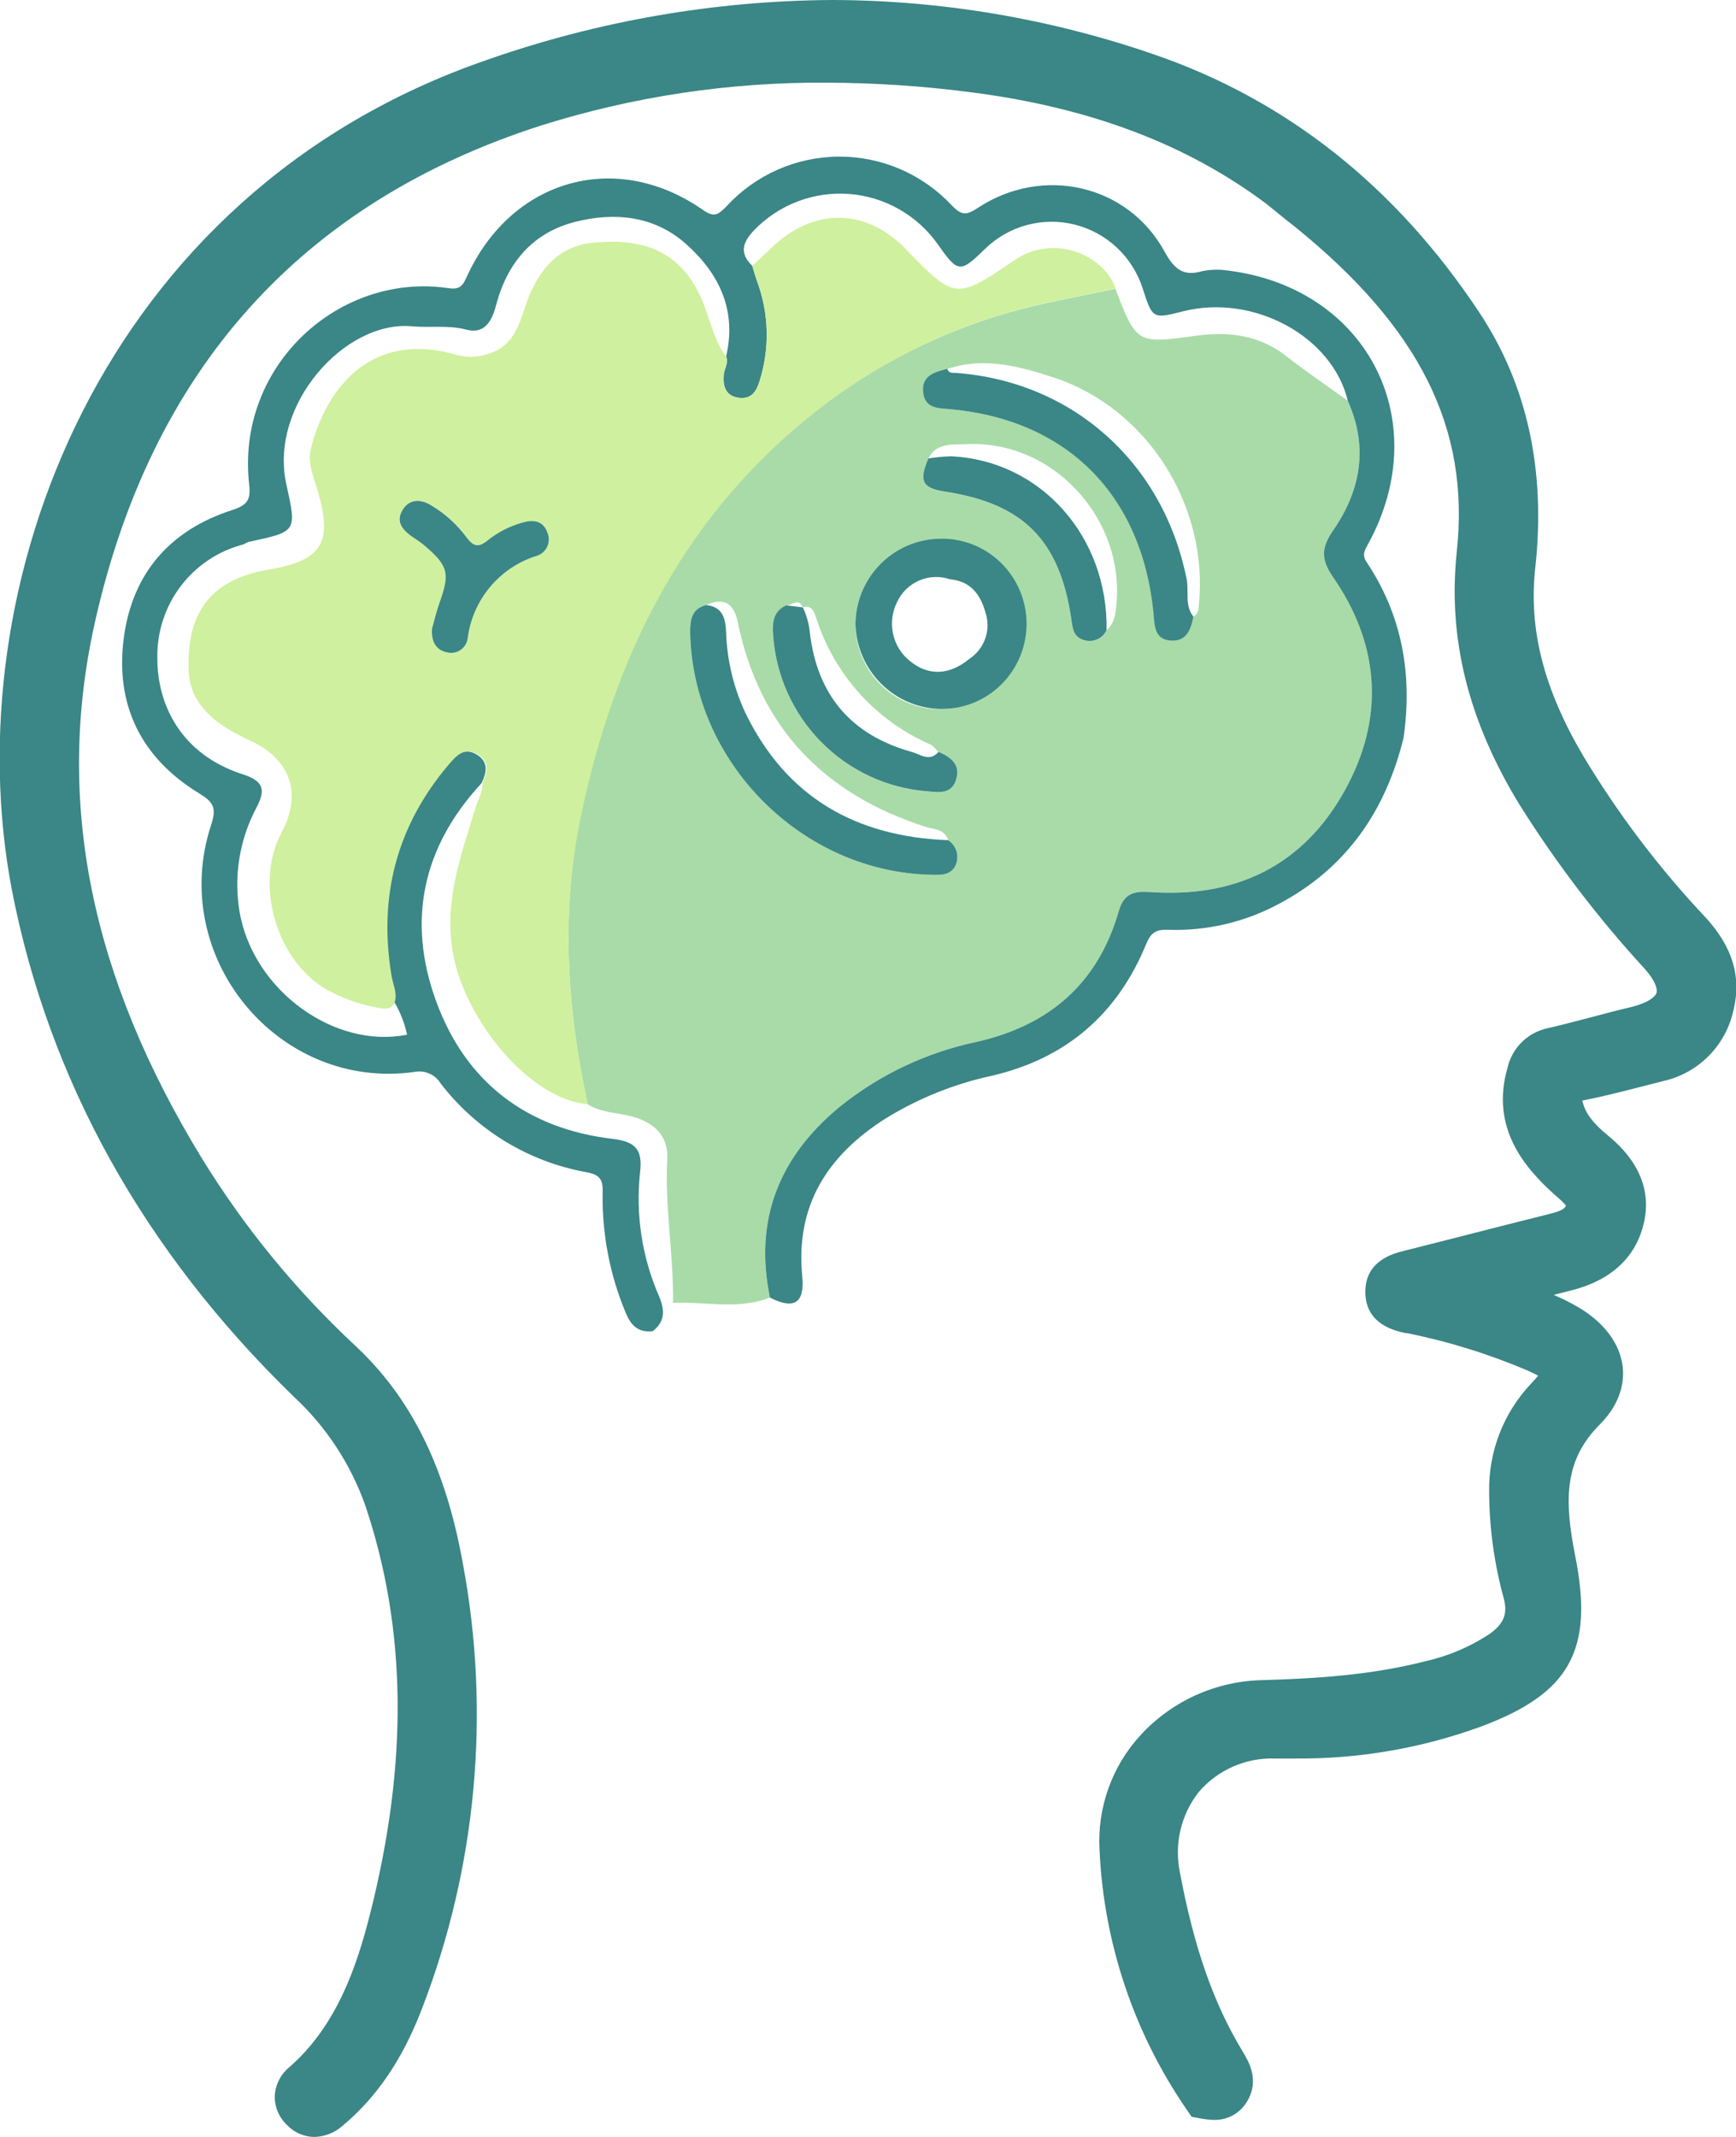
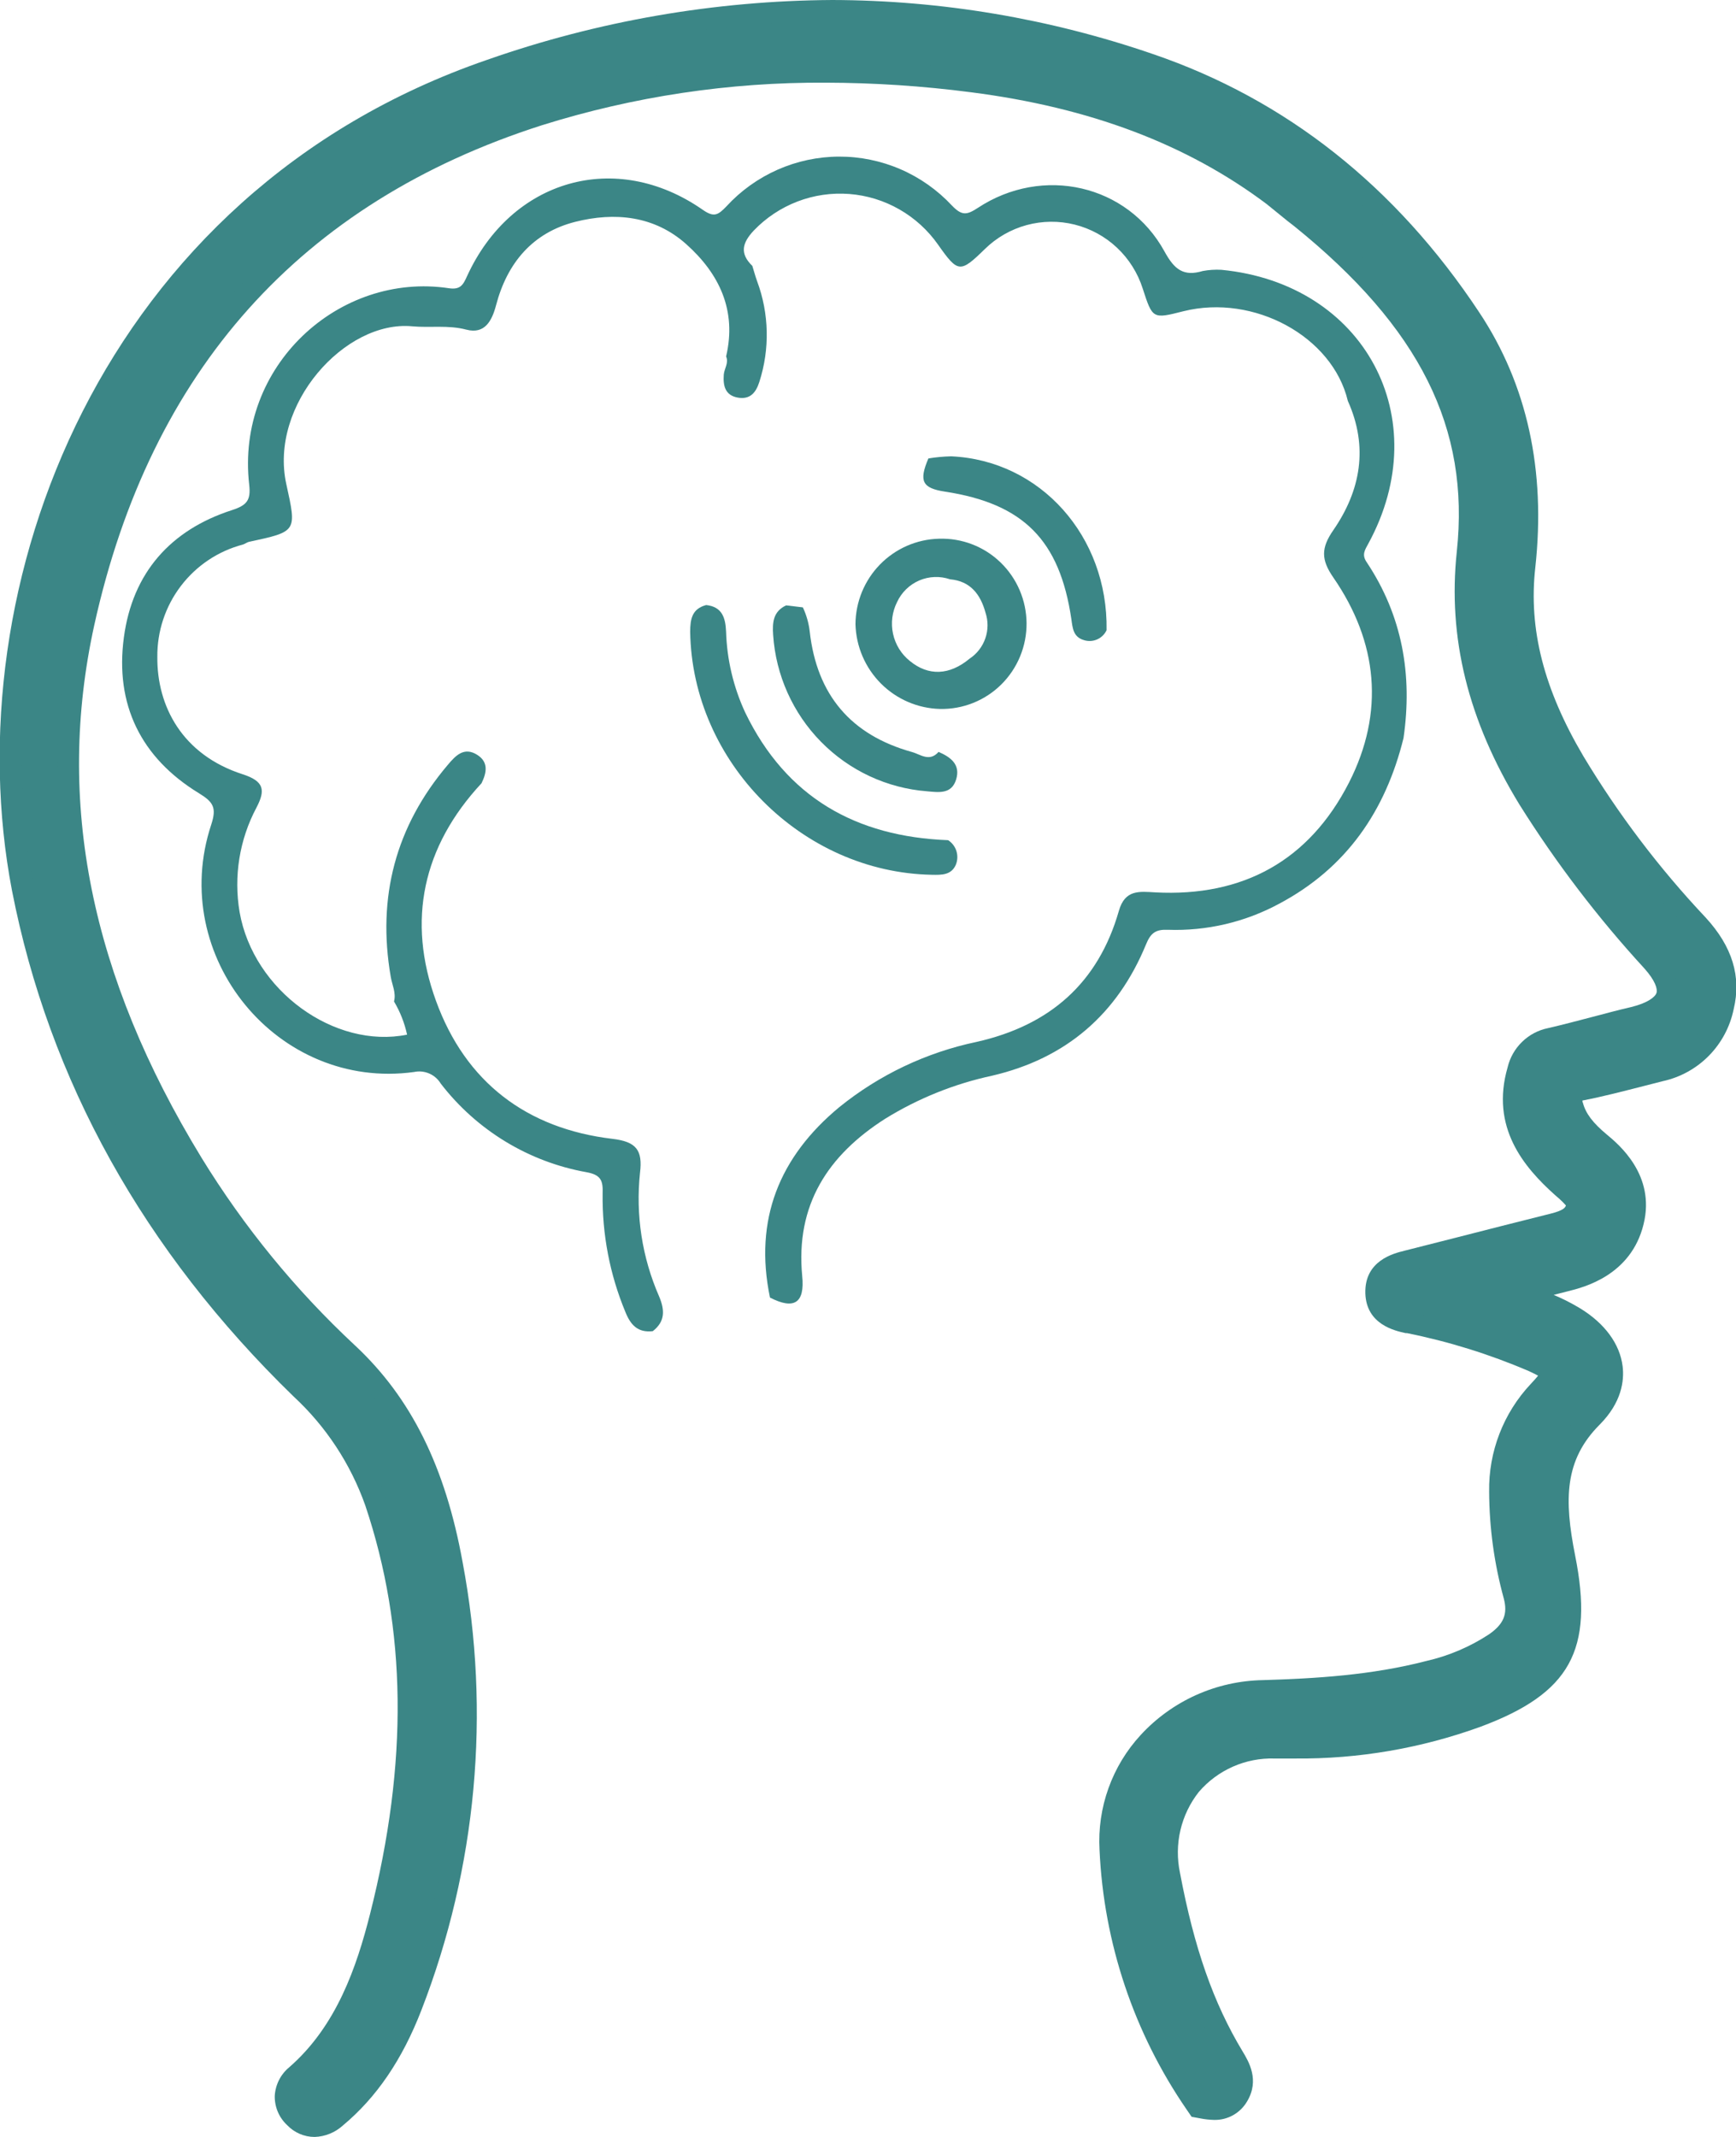
<svg xmlns="http://www.w3.org/2000/svg" width="65" height="80" viewBox="0 0 65 80" fill="none">
  <g clip-path="url(#clip0_283_824)">
    <path d="M11.779 80C11.586 80 11.396 79.96 11.219 79.884C11.042 79.807 10.883 79.696 10.75 79.556C10.601 79.417 10.482 79.248 10.402 79.06C10.323 78.873 10.284 78.67 10.287 78.466C10.299 78.258 10.353 78.056 10.446 77.871C10.54 77.686 10.67 77.522 10.83 77.391C12.609 75.841 13.357 73.617 13.854 71.659C15.291 65.991 15.232 60.984 13.676 56.355C13.123 54.796 12.201 53.396 10.989 52.276C5.379 46.825 1.836 40.452 0.448 33.335C-1.73 21.981 3.754 7.223 18.247 2.237C22.399 0.782 26.762 0.026 31.16 0C35.247 0.01 39.305 0.694 43.172 2.025C48.152 3.725 52.263 6.975 55.385 11.692C57.184 14.397 57.884 17.613 57.485 21.25C57.228 23.549 57.801 25.794 59.285 28.308C60.591 30.481 62.126 32.507 63.864 34.35C64.864 35.438 65.206 36.562 64.913 37.781C64.777 38.442 64.453 39.049 63.98 39.528C63.506 40.007 62.904 40.337 62.247 40.478L61.591 40.646C60.82 40.842 60.048 41.046 59.249 41.201C59.249 41.224 59.249 41.253 59.267 41.284C59.372 41.684 59.64 42.038 60.159 42.47C60.614 42.847 61.992 43.991 61.54 45.828C61.072 47.752 59.295 48.194 58.712 48.339L58.174 48.476C58.511 48.618 58.837 48.783 59.151 48.972C60.084 49.538 60.653 50.313 60.755 51.15C60.82 51.687 60.722 52.503 59.894 53.335C58.575 54.658 58.56 56.13 58.976 58.228C59.686 61.777 58.791 63.395 55.431 64.645C53.207 65.452 50.858 65.854 48.494 65.833C48.278 65.833 48.065 65.833 47.849 65.833H47.717C47.183 65.817 46.653 65.921 46.163 66.137C45.674 66.353 45.239 66.675 44.889 67.081C44.556 67.503 44.319 67.994 44.197 68.519C44.075 69.044 44.07 69.589 44.182 70.116C44.712 72.927 45.434 74.988 46.524 76.794C46.756 77.179 47.172 77.871 46.694 78.67C46.568 78.886 46.387 79.064 46.169 79.186C45.951 79.308 45.704 79.369 45.455 79.362C45.282 79.358 45.11 79.339 44.941 79.305L44.617 79.246L44.429 78.972C42.456 76.104 41.326 72.736 41.169 69.253C41.125 68.469 41.239 67.683 41.504 66.944C41.769 66.204 42.18 65.526 42.712 64.95C43.297 64.315 44.004 63.807 44.79 63.454C45.576 63.102 46.425 62.913 47.285 62.898C49.25 62.839 51.35 62.715 53.4 62.183C54.242 61.992 55.043 61.651 55.765 61.175C56.302 60.796 56.457 60.424 56.307 59.848C55.947 58.542 55.763 57.195 55.757 55.841C55.733 54.346 56.291 52.901 57.313 51.813C57.441 51.677 57.531 51.576 57.59 51.501C57.511 51.457 57.398 51.4 57.241 51.328C55.772 50.698 54.243 50.222 52.677 49.907H52.628C52.225 49.819 51.158 49.584 51.122 48.419C51.086 47.194 52.178 46.923 52.59 46.822L54.418 46.358C55.635 46.046 56.851 45.737 58.066 45.433C58.544 45.314 58.609 45.205 58.632 45.128C58.552 45.036 58.466 44.95 58.375 44.87C58.323 44.828 58.274 44.784 58.225 44.74C57.056 43.694 55.798 42.204 56.449 39.956C56.536 39.592 56.725 39.26 56.994 39C57.263 38.739 57.6 38.562 57.966 38.489C58.521 38.36 59.071 38.215 59.624 38.07C60.105 37.944 60.588 37.812 61.074 37.701C61.699 37.548 61.977 37.321 62.023 37.171C62.069 37.021 61.974 36.709 61.573 36.259C59.828 34.359 58.26 32.303 56.889 30.116C54.968 26.972 54.202 23.875 54.546 20.651C55.042 16.024 53.163 12.266 48.453 8.463L48.216 8.28L47.429 7.641C44.437 5.394 40.806 4.025 36.356 3.454C34.552 3.219 32.734 3.099 30.915 3.095C27.313 3.073 23.728 3.611 20.289 4.689C11.259 7.579 5.634 13.875 3.53 23.402C2.078 30.013 3.389 36.533 7.541 43.335C9.134 45.932 11.069 48.299 13.296 50.372C15.396 52.333 16.677 54.916 17.324 58.499C18.382 64.116 17.847 69.918 15.782 75.244C15.062 77.107 14.098 78.522 12.835 79.574C12.544 79.837 12.17 79.988 11.779 80Z" fill="#3B8686" />
    <path d="M45.074 78.512C43.186 75.767 42.104 72.545 41.952 69.212C41.798 66.234 44.197 63.787 47.295 63.705C49.416 63.642 51.522 63.5 53.584 62.966C54.518 62.751 55.407 62.37 56.206 61.839C56.978 61.302 57.309 60.615 57.063 59.656C56.724 58.419 56.552 57.142 56.548 55.859C56.526 54.562 57.015 53.31 57.908 52.374C58.798 51.441 58.739 51.134 57.59 50.612C56.071 49.959 54.489 49.465 52.869 49.14C52.445 49.044 51.954 48.959 51.936 48.393C51.918 47.776 52.432 47.691 52.887 47.574C54.687 47.12 56.487 46.655 58.286 46.208C58.826 46.076 59.315 45.859 59.441 45.285C59.567 44.712 59.119 44.459 58.775 44.151C57.592 43.092 56.731 41.909 57.232 40.183C57.28 39.956 57.393 39.747 57.559 39.585C57.725 39.422 57.935 39.313 58.163 39.272C59.207 39.029 60.235 38.732 61.277 38.481C62.963 38.078 63.334 37.016 62.182 35.73C60.465 33.863 58.921 31.843 57.569 29.695C55.882 26.936 54.985 24.012 55.337 20.731C55.944 15.097 53.054 11.147 48.953 7.835L48.696 7.644H48.724L48.411 7.386V7.36C44.924 4.57 40.857 3.201 36.465 2.64C30.904 1.93 25.41 2.209 20.039 3.932C10.526 6.975 4.869 13.568 2.753 23.232C1.128 30.63 3.01 37.422 6.867 43.754C8.495 46.414 10.477 48.839 12.757 50.961C14.986 53.041 16.02 55.735 16.547 58.646C17.58 64.117 17.059 69.77 15.043 74.957C14.452 76.487 13.619 77.889 12.331 78.962C11.999 79.235 11.654 79.318 11.325 78.99C11.251 78.928 11.192 78.851 11.152 78.762C11.113 78.674 11.095 78.578 11.099 78.481C11.103 78.384 11.129 78.29 11.175 78.205C11.222 78.121 11.287 78.048 11.366 77.993C13.228 76.36 14.056 74.154 14.637 71.857C15.971 66.598 16.2 61.33 14.444 56.099C13.848 54.419 12.854 52.91 11.546 51.702C6.276 46.575 2.666 40.493 1.262 33.183C-0.795 22.591 4.229 7.908 18.517 2.991C26.592 0.217 34.784 0.005 42.914 2.774C47.891 4.472 51.802 7.716 54.723 12.126C56.541 14.872 57.055 17.946 56.69 21.142C56.384 23.929 57.219 26.36 58.587 28.693C59.925 30.912 61.494 32.983 63.267 34.87C63.976 35.645 64.382 36.51 64.128 37.574C64.024 38.093 63.77 38.569 63.399 38.944C63.028 39.319 62.556 39.577 62.04 39.685C61.058 39.943 60.078 40.202 59.086 40.398C58.405 40.53 58.335 40.93 58.474 41.467C58.679 42.112 59.084 42.673 59.631 43.069C60.436 43.736 61.017 44.516 60.744 45.629C60.462 46.789 59.567 47.288 58.495 47.556C57.556 47.789 56.62 48.034 55.507 48.331C56.7 48.812 57.772 49.083 58.716 49.656C60.05 50.465 60.395 51.682 59.307 52.772C57.631 54.451 57.764 56.376 58.176 58.385C58.806 61.542 58.158 62.777 55.132 63.896C52.806 64.739 50.341 65.124 47.871 65.03C44.786 64.945 42.86 67.437 43.392 70.256C43.857 72.72 44.544 75.056 45.835 77.2C46.035 77.53 46.241 77.859 46.004 78.249C45.768 78.639 45.426 78.577 45.074 78.512Z" fill="#3B8686" />
-     <path d="M28.83 48.577C27.642 49.042 26.411 48.721 25.2 48.776C25.226 46.967 24.886 45.198 24.984 43.392C25.03 42.529 24.488 42.015 23.662 41.798C23.109 41.651 22.513 41.661 22.006 41.341C21.212 37.724 20.999 34.074 21.749 30.457C22.965 24.691 25.441 19.607 30.093 15.758C32.333 13.898 34.931 12.521 37.724 11.713C39.058 11.325 40.413 11.101 41.76 10.809C42.562 12.875 42.562 12.875 44.786 12.568C45.997 12.402 47.142 12.537 48.154 13.327C48.9 13.911 49.697 14.448 50.468 15.007C51.24 16.73 50.947 18.365 49.923 19.848C49.468 20.512 49.468 20.948 49.923 21.615C51.597 24.038 51.852 26.668 50.512 29.295C49.018 32.219 46.537 33.581 43.254 33.405C42.663 33.371 42.125 33.291 41.897 34.095C41.125 36.81 39.307 38.393 36.569 39.003C34.687 39.397 32.925 40.235 31.427 41.447C29.18 43.307 28.223 45.66 28.83 48.577ZM30.062 22.744C29.897 22.348 29.645 22.679 29.434 22.669C28.961 22.898 28.92 23.304 28.948 23.772C29.048 25.28 29.685 26.702 30.743 27.777C31.8 28.853 33.208 29.51 34.708 29.628C35.147 29.667 35.631 29.729 35.8 29.186C35.97 28.644 35.595 28.349 35.142 28.153C35.039 28.057 34.952 27.923 34.831 27.869C33.831 27.434 32.934 26.79 32.2 25.98C31.466 25.171 30.912 24.213 30.573 23.172C30.491 22.937 30.424 22.64 30.059 22.731L30.062 22.744ZM34.759 17.171C34.399 18.019 34.53 18.282 35.376 18.411C38.323 18.861 39.678 20.22 40.115 23.185C40.161 23.508 40.182 23.834 40.552 23.96C40.717 24.022 40.899 24.019 41.062 23.953C41.225 23.886 41.358 23.761 41.434 23.601C41.581 23.461 41.686 23.282 41.737 23.084C42.364 19.726 39.606 16.474 36.202 16.626C35.698 16.657 35.073 16.544 34.759 17.166V17.171ZM26.442 22.651C25.927 22.79 25.835 23.167 25.843 23.655C25.92 28.53 30.026 32.661 34.895 32.749C35.253 32.749 35.618 32.764 35.788 32.377C35.855 32.214 35.864 32.032 35.812 31.863C35.76 31.695 35.65 31.55 35.502 31.454C35.371 31.031 34.965 31.051 34.654 30.953C30.866 29.736 28.447 27.259 27.624 23.299C27.488 22.607 27.12 22.34 26.442 22.651ZM44.696 23.087C44.755 23.046 44.803 22.991 44.836 22.926C44.868 22.861 44.884 22.79 44.882 22.718C45.288 18.974 42.979 15.291 39.449 14.131C38.163 13.71 36.847 13.356 35.479 13.808C34.99 13.929 34.489 14.066 34.582 14.725C34.661 15.304 35.168 15.28 35.597 15.319C39.968 15.717 42.76 18.52 43.2 22.935C43.246 23.392 43.213 23.945 43.858 23.983C44.429 24.02 44.594 23.565 44.686 23.087H44.696ZM35.163 20.168C34.329 20.187 33.536 20.532 32.952 21.129C32.367 21.726 32.037 22.529 32.031 23.366C32.031 24.211 32.365 25.021 32.96 25.618C33.554 26.216 34.361 26.551 35.201 26.551C36.042 26.551 36.849 26.216 37.443 25.618C38.038 25.021 38.371 24.211 38.371 23.366C38.37 22.943 38.286 22.525 38.123 22.135C37.96 21.746 37.723 21.392 37.423 21.095C37.124 20.798 36.77 20.563 36.38 20.404C35.99 20.245 35.573 20.165 35.153 20.168H35.163Z" fill="#A8DBA8" />
    <path d="M28.83 48.577C28.223 45.66 29.18 43.307 31.424 41.449C32.922 40.237 34.684 39.4 36.567 39.005C39.305 38.388 41.12 36.804 41.894 34.097C42.123 33.294 42.665 33.374 43.252 33.407C46.535 33.583 49.016 32.222 50.51 29.297C51.849 26.67 51.595 24.04 49.921 21.617C49.461 20.951 49.461 20.514 49.921 19.85C50.949 18.362 51.242 16.732 50.466 15.009C49.893 12.596 46.949 10.995 44.313 11.651C43.156 11.945 43.156 11.943 42.786 10.803C42.6 10.219 42.268 9.692 41.823 9.273C41.377 8.854 40.832 8.556 40.239 8.408C39.647 8.26 39.026 8.267 38.437 8.427C37.848 8.588 37.309 8.897 36.873 9.326C35.95 10.227 35.87 10.22 35.124 9.16C34.743 8.617 34.248 8.166 33.673 7.838C33.099 7.509 32.459 7.313 31.8 7.262C31.141 7.211 30.479 7.307 29.861 7.543C29.243 7.78 28.685 8.15 28.226 8.628C27.789 9.093 27.689 9.489 28.169 9.954C28.229 10.145 28.28 10.341 28.349 10.53C28.799 11.74 28.828 13.067 28.432 14.296C28.303 14.707 28.077 14.97 27.614 14.883C27.151 14.795 27.069 14.441 27.1 14.022C27.12 13.795 27.293 13.586 27.187 13.345C27.593 11.62 26.93 10.245 25.696 9.142C24.503 8.075 23.02 7.931 21.538 8.305C19.947 8.708 18.991 9.84 18.574 11.426C18.42 12.01 18.152 12.521 17.463 12.341C16.774 12.16 16.106 12.278 15.432 12.216C12.918 11.979 10.071 15.154 10.719 18.119C11.11 19.902 11.133 19.897 9.323 20.284C9.244 20.302 9.172 20.364 9.092 20.387C8.168 20.63 7.351 21.176 6.771 21.939C6.191 22.701 5.881 23.636 5.891 24.596C5.875 26.427 6.816 28.256 9.089 28.987C9.886 29.246 9.948 29.574 9.603 30.233C8.966 31.43 8.744 32.806 8.971 34.144C9.485 37.084 12.529 39.282 15.242 38.734C15.147 38.296 14.982 37.876 14.753 37.492C14.838 37.166 14.681 36.872 14.63 36.567C14.116 33.588 14.81 30.938 16.769 28.631C17.06 28.287 17.373 27.949 17.864 28.256C18.302 28.53 18.222 28.928 18.029 29.323C15.826 31.692 15.229 34.461 16.324 37.468C17.43 40.514 19.723 42.255 22.935 42.635C23.824 42.741 24.069 43.056 23.963 43.911C23.796 45.485 24.042 47.076 24.675 48.525C24.894 49.042 24.912 49.468 24.441 49.835C23.886 49.897 23.613 49.612 23.413 49.109C22.831 47.708 22.543 46.201 22.564 44.684C22.58 44.211 22.513 43.983 21.958 43.883C19.794 43.496 17.85 42.314 16.504 40.568C16.403 40.4 16.253 40.268 16.074 40.19C15.894 40.111 15.695 40.091 15.504 40.132C10.4 40.834 6.274 35.81 7.909 30.871C8.117 30.238 7.991 30.026 7.444 29.693C5.281 28.37 4.297 26.381 4.639 23.857C4.963 21.442 6.387 19.84 8.683 19.098C9.251 18.915 9.395 18.721 9.331 18.15C8.817 13.694 12.704 10.173 16.805 10.79C17.235 10.855 17.34 10.666 17.484 10.346C19.147 6.706 23.061 5.59 26.311 7.853C26.735 8.15 26.886 8.052 27.198 7.727C27.735 7.142 28.387 6.675 29.112 6.354C29.837 6.033 30.62 5.866 31.412 5.863C32.204 5.86 32.989 6.021 33.716 6.336C34.444 6.65 35.099 7.113 35.641 7.693C36.011 8.078 36.194 8.057 36.61 7.784C39.04 6.182 42.228 6.903 43.604 9.419C43.977 10.098 44.316 10.359 45.038 10.145C45.266 10.103 45.499 10.088 45.73 10.101C51.086 10.617 53.79 15.655 51.235 20.349C51.106 20.586 50.978 20.765 51.17 21.044C52.508 23.051 52.893 25.265 52.551 27.631C51.877 30.362 50.412 32.495 47.898 33.831C46.618 34.523 45.177 34.86 43.725 34.808C43.285 34.792 43.09 34.913 42.912 35.35C41.835 37.972 39.914 39.625 37.145 40.271C35.73 40.575 34.377 41.12 33.145 41.881C31 43.25 29.784 45.105 30.036 47.765C30.141 48.783 29.733 49.042 28.83 48.577Z" fill="#3B8686" />
-     <path d="M22.006 41.341C19.818 41.142 17.488 38.241 16.992 35.849C16.576 33.854 17.249 32.062 17.807 30.23C17.897 29.925 18.08 29.649 18.064 29.313C18.257 28.918 18.337 28.52 17.9 28.246C17.409 27.939 17.095 28.277 16.804 28.62C14.845 30.927 14.161 33.578 14.665 36.556C14.717 36.861 14.873 37.156 14.789 37.481C14.704 37.807 14.406 37.776 14.146 37.727C13.491 37.609 12.859 37.388 12.274 37.071C10.356 36.006 9.5 33.1 10.546 31.157C11.294 29.767 10.914 28.515 9.518 27.799C9.175 27.644 8.84 27.472 8.515 27.282C7.71 26.766 7.091 26.125 7.06 25.058C6.993 22.883 7.947 21.677 10.06 21.323C12.061 20.987 12.462 20.323 11.901 18.391C11.75 17.874 11.5 17.324 11.644 16.779C12.259 14.366 14.03 12.387 17.082 13.283C17.463 13.391 17.868 13.382 18.244 13.258C19.167 12.999 19.409 12.266 19.671 11.465C20.07 10.248 20.813 9.233 22.165 9.091C23.782 8.923 25.25 9.215 26.13 10.899C26.549 11.697 26.644 12.617 27.184 13.348C27.289 13.588 27.117 13.797 27.096 14.025C27.061 14.443 27.122 14.8 27.611 14.885C28.099 14.97 28.3 14.709 28.428 14.299C28.825 13.07 28.796 11.742 28.346 10.532C28.277 10.344 28.225 10.147 28.166 9.956C28.439 9.698 28.709 9.439 28.986 9.181C30.555 7.763 32.447 7.817 33.907 9.318C35.748 11.209 35.774 11.248 38.001 9.731C39.433 8.755 41.317 9.512 41.772 10.796C40.425 11.093 39.057 11.312 37.736 11.705C34.947 12.515 32.354 13.892 30.117 15.75C25.466 19.587 22.991 24.683 21.774 30.45C20.998 34.074 21.211 37.729 22.006 41.341ZM16.174 23.539C16.139 24.02 16.324 24.343 16.748 24.423C16.835 24.445 16.926 24.447 17.015 24.43C17.103 24.414 17.187 24.378 17.261 24.325C17.334 24.273 17.395 24.205 17.44 24.126C17.484 24.047 17.511 23.96 17.519 23.87C17.613 23.174 17.901 22.518 18.349 21.98C18.798 21.441 19.389 21.04 20.054 20.824C20.147 20.802 20.234 20.76 20.309 20.701C20.384 20.641 20.445 20.566 20.487 20.48C20.529 20.394 20.552 20.299 20.554 20.203C20.555 20.108 20.536 20.012 20.497 19.925C20.34 19.468 19.944 19.455 19.558 19.566C19.083 19.699 18.639 19.928 18.255 20.238C17.936 20.496 17.74 20.468 17.483 20.132C17.12 19.639 16.663 19.225 16.139 18.912C15.742 18.675 15.367 18.654 15.084 19.083C14.802 19.512 15.025 19.799 15.37 20.044C15.534 20.163 15.712 20.266 15.866 20.395C16.794 21.17 16.861 21.452 16.457 22.576C16.339 22.901 16.262 23.242 16.174 23.539Z" fill="#CFF09E" />
    <path d="M35.153 20.168C35.576 20.153 35.999 20.224 36.395 20.375C36.791 20.527 37.153 20.757 37.459 21.052C37.765 21.347 38.009 21.7 38.177 22.091C38.345 22.482 38.433 22.903 38.437 23.329C38.44 23.755 38.358 24.177 38.196 24.571C38.034 24.965 37.795 25.322 37.494 25.621C37.192 25.921 36.834 26.156 36.44 26.314C36.047 26.472 35.625 26.549 35.201 26.541C34.368 26.521 33.575 26.181 32.985 25.59C32.395 24.999 32.053 24.203 32.031 23.366C32.037 22.53 32.366 21.73 32.948 21.133C33.531 20.536 34.321 20.19 35.153 20.168ZM35.572 21.687C35.195 21.558 34.784 21.574 34.418 21.731C34.052 21.889 33.757 22.176 33.589 22.539C33.404 22.906 33.35 23.325 33.437 23.726C33.524 24.128 33.745 24.487 34.065 24.743C34.762 25.317 35.551 25.285 36.304 24.658C36.579 24.476 36.787 24.208 36.894 23.895C37.002 23.583 37.003 23.243 36.898 22.93C36.713 22.258 36.338 21.754 35.572 21.687Z" fill="#3B8686" />
-     <path d="M44.685 23.087C44.593 23.565 44.428 24.02 43.847 23.983C43.202 23.945 43.235 23.392 43.189 22.935C42.749 18.52 39.952 15.717 35.586 15.319C35.157 15.28 34.65 15.303 34.571 14.725C34.478 14.071 34.98 13.929 35.468 13.808C35.527 13.991 35.687 13.953 35.823 13.963C40.194 14.299 43.564 17.342 44.431 21.679C44.523 22.149 44.349 22.669 44.685 23.087Z" fill="#3B8686" />
    <path d="M35.501 31.454C35.649 31.55 35.759 31.695 35.811 31.863C35.863 32.032 35.855 32.214 35.787 32.377C35.617 32.764 35.252 32.756 34.895 32.749C30.025 32.661 25.919 28.53 25.842 23.655C25.842 23.167 25.916 22.79 26.441 22.651C27.04 22.715 27.163 23.128 27.186 23.642C27.217 24.693 27.462 25.726 27.904 26.678C29.444 29.86 32.059 31.323 35.501 31.454Z" fill="#3B8686" />
    <path d="M35.142 28.148C35.594 28.344 35.972 28.62 35.8 29.181C35.628 29.742 35.147 29.662 34.707 29.623C33.207 29.505 31.8 28.848 30.742 27.772C29.685 26.697 29.048 25.275 28.948 23.767C28.917 23.299 28.948 22.893 29.434 22.663L30.061 22.738C30.195 23.024 30.282 23.329 30.318 23.642C30.584 26.014 31.86 27.517 34.147 28.153C34.458 28.238 34.802 28.538 35.142 28.148Z" fill="#3B8686" />
    <path d="M41.433 23.593C41.358 23.753 41.225 23.879 41.062 23.945C40.898 24.012 40.716 24.014 40.551 23.953C40.181 23.828 40.16 23.503 40.114 23.177C39.677 20.214 38.314 18.853 35.376 18.404C34.53 18.274 34.399 18.011 34.761 17.163C35.043 17.116 35.327 17.09 35.612 17.083C38.955 17.233 41.492 20.078 41.433 23.593Z" fill="#3B8686" />
-     <path d="M16.175 23.539C16.26 23.242 16.337 22.901 16.453 22.576C16.857 21.452 16.79 21.18 15.861 20.395C15.707 20.266 15.53 20.163 15.365 20.044C15.021 19.786 14.825 19.488 15.08 19.083C15.334 18.677 15.738 18.675 16.134 18.912C16.659 19.224 17.116 19.639 17.479 20.132C17.736 20.468 17.924 20.501 18.25 20.238C18.635 19.928 19.078 19.699 19.554 19.566C19.939 19.455 20.325 19.468 20.492 19.925C20.531 20.012 20.551 20.108 20.549 20.203C20.548 20.299 20.525 20.394 20.483 20.48C20.44 20.566 20.38 20.641 20.305 20.701C20.23 20.76 20.143 20.802 20.05 20.824C19.385 21.04 18.794 21.441 18.345 21.98C17.897 22.518 17.609 23.174 17.515 23.87C17.507 23.96 17.48 24.047 17.435 24.126C17.391 24.205 17.329 24.273 17.256 24.325C17.183 24.378 17.099 24.414 17.01 24.43C16.922 24.447 16.831 24.445 16.743 24.423C16.327 24.343 16.142 24.02 16.175 23.539Z" fill="#3B8686" />
  </g>
  <defs>
    <clipPath id="clip0_283_824">
      <rect width="65" height="80" fill="white" />
    </clipPath>
  </defs>
</svg>